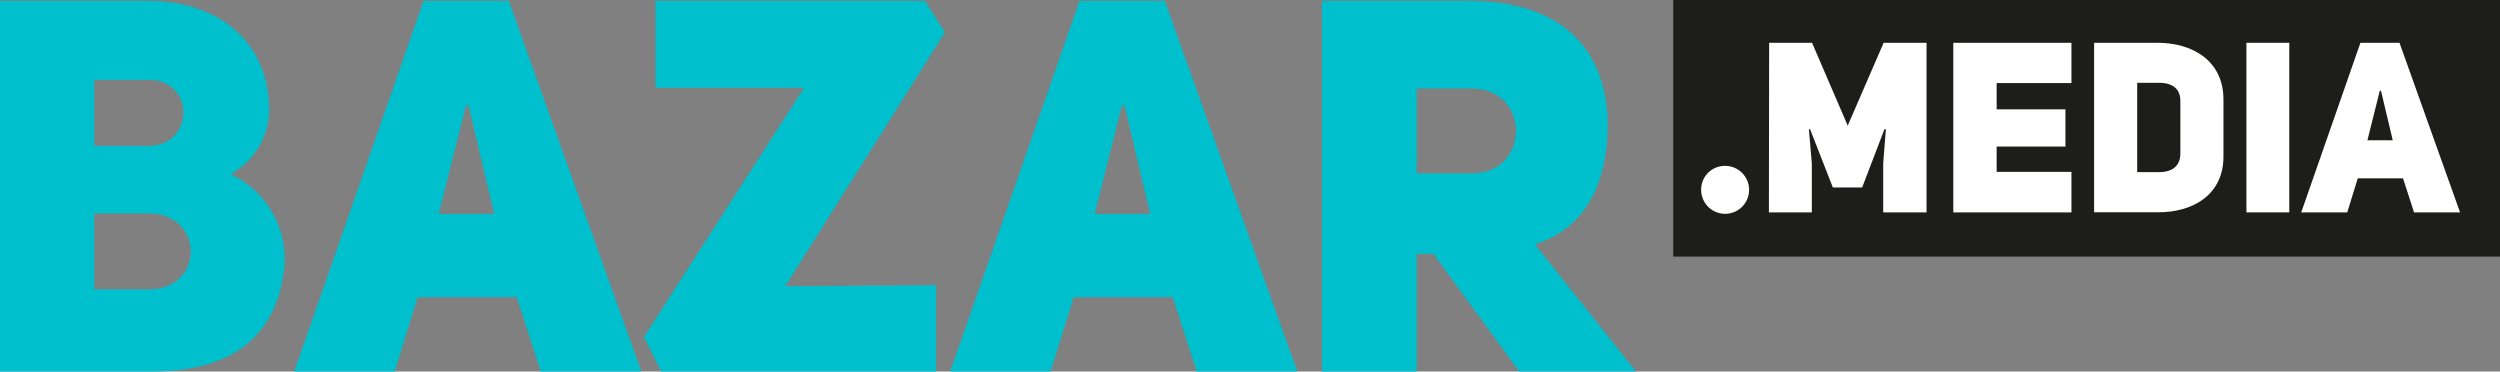
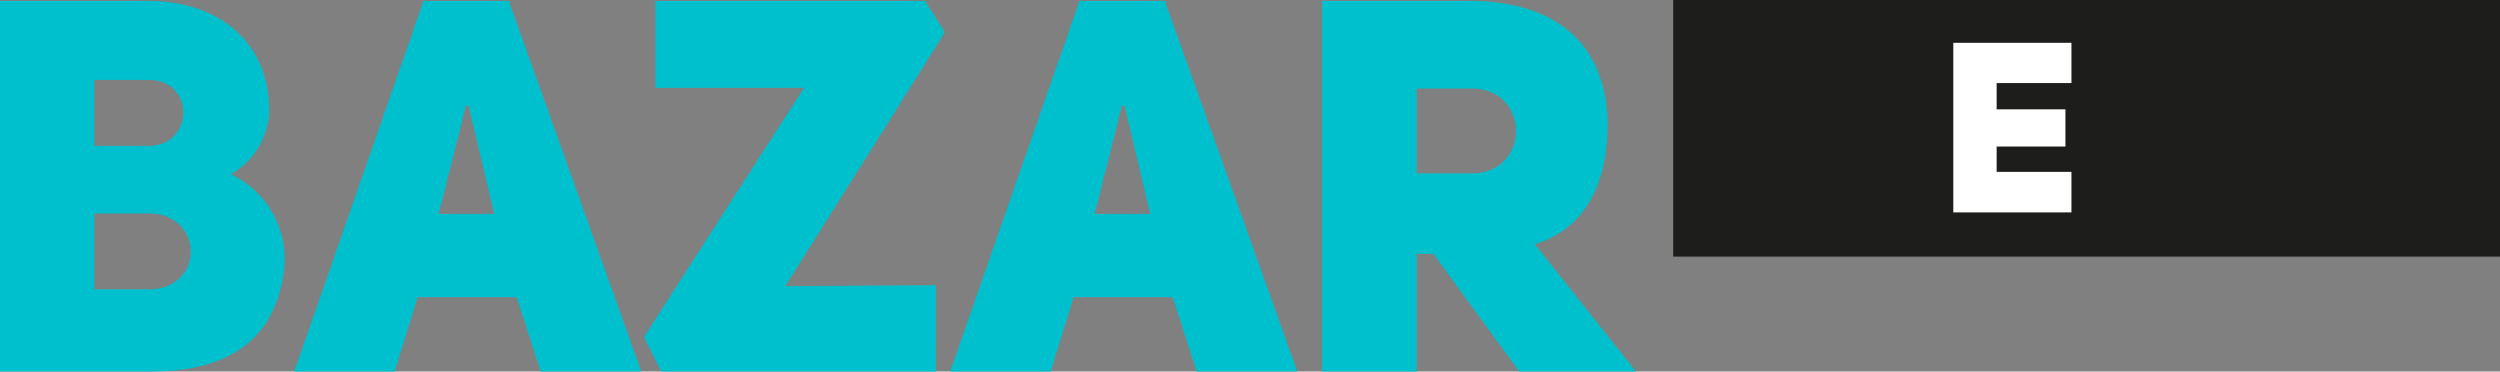
<svg xmlns="http://www.w3.org/2000/svg" viewBox="0 0 403.74 60">
  <rect x="0" y="0" width="403.74" height="60" fill="#808080" stroke="none" />
  <defs>
    <style>.cls-1{fill:#00c0cd;}.cls-2{fill:#1d1d1b;}.cls-3{fill:#fff;}</style>
  </defs>
  <title>1</title>
  <g id="Слой_2" data-name="Слой 2">
    <g id="Слой_1-2" data-name="Слой 1">
      <path class="cls-1" d="M37.28,28.13a15.19,15.19,0,0,1,8.46,16.4C44.21,54.17,37.7,60,24.43,60H0V.15H24C35.42.15,43.79,7,43.45,18.41A12.08,12.08,0,0,1,37.28,28.13ZM24,23.56c7.35,0,7.61-10.65,0-10.65H15.22V23.56Zm0,23.17c9.13,0,9-12.26,0-12.26H15.22V46.73ZM103.57,60H87.33L83.45,48h-16L63.75,60H47.52L68.4.15H82.18ZM79.81,34.55l-4.14-17.5h-.42l-4.4,17.5ZM149.39.15l3.21,5.07-25.78,41,24.35-.17V60H106.79L104,54.42l25.86-40.24h-24V.15ZM209.51,60H193.27l-3.88-12h-16l-3.72,12H153.46L174.34.15h13.78ZM185.75,34.55l-4.14-17.5h-.43l-4.39,17.5ZM231.49,41h-2.7V60h-15.3V.15h23.92c12.34,0,21.9,5.66,22.23,19.69,0,11.08-4.48,17.33-11.75,19.62L264.21,60H245.36Zm6.17-13c9.56,0,9.56-13.7,0-13.7h-8.87V28Z" />
      <rect class="cls-2" x="270.22" width="133.52" height="41.44" />
-       <path class="cls-3" d="M278.56,26.79a3.87,3.87,0,1,1-3.83,3.83A3.82,3.82,0,0,1,278.56,26.79Z" />
-       <path class="cls-3" d="M285.71,6.91h6.93l5.76,13.38,5.8-13.38h6.93V34.3h-7l0-7.89.43-5.54-.23,0-3.6,9.41H296l-3.68-9.41-.19,0,.47,5.54V34.3h-6.93Z" />
      <path class="cls-3" d="M322.45,17.66h11.11v6H322.45v4.1h12.08V34.3H315.45V6.91h19.08v6.5H322.45Z" />
-       <path class="cls-3" d="M348.44,6.91c5.5,0,10.64,2.78,10.64,9.17v9.2c0,6.31-5.14,9.06-10.64,9H338.19V6.91Zm.24,20.89c2.36,0,3.44-1.2,3.44-3V16.27c0-1.78-1.12-2.9-3.44-2.9h-3.53V27.8Z" />
-       <path class="cls-3" d="M369.71,34.3h-6.92V6.91h6.92Z" />
-       <path class="cls-3" d="M397.29,34.3h-7.43l-1.78-5.5h-7.31l-1.7,5.5h-7.43L381.2,6.91h6.31ZM386.42,22.65l-1.9-8h-.19l-2,8Z" />
    </g>
  </g>
</svg>